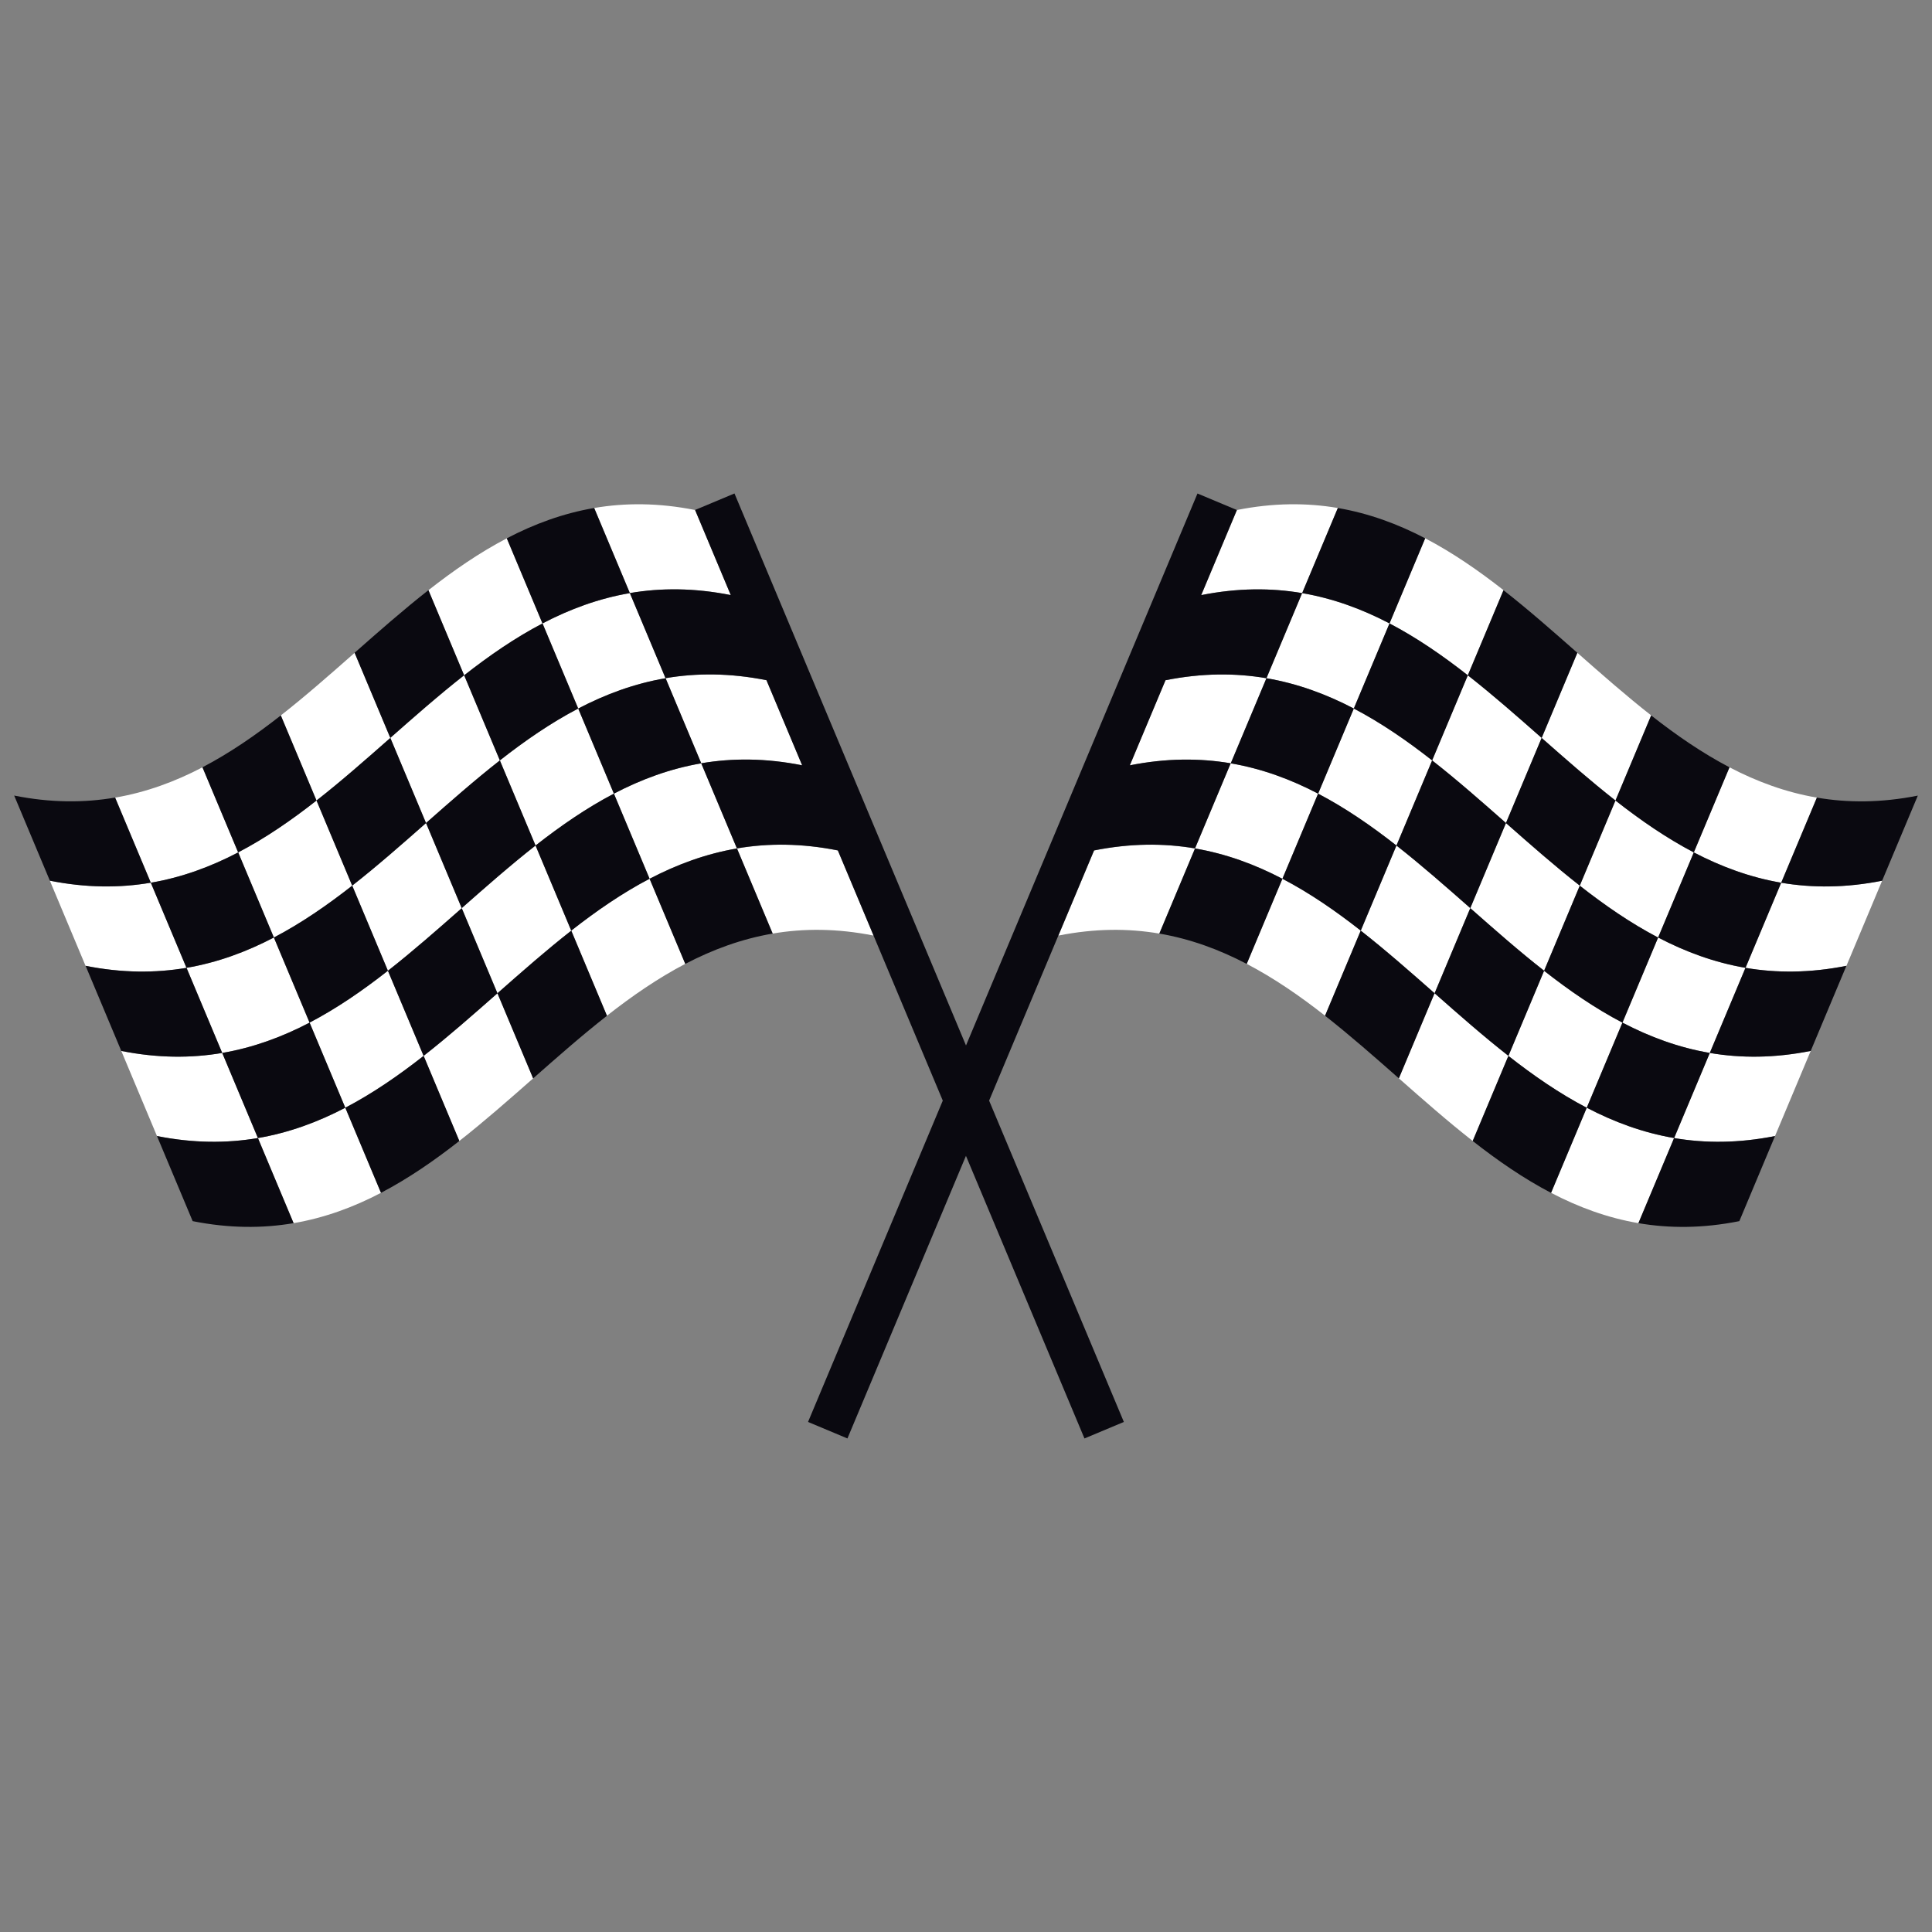
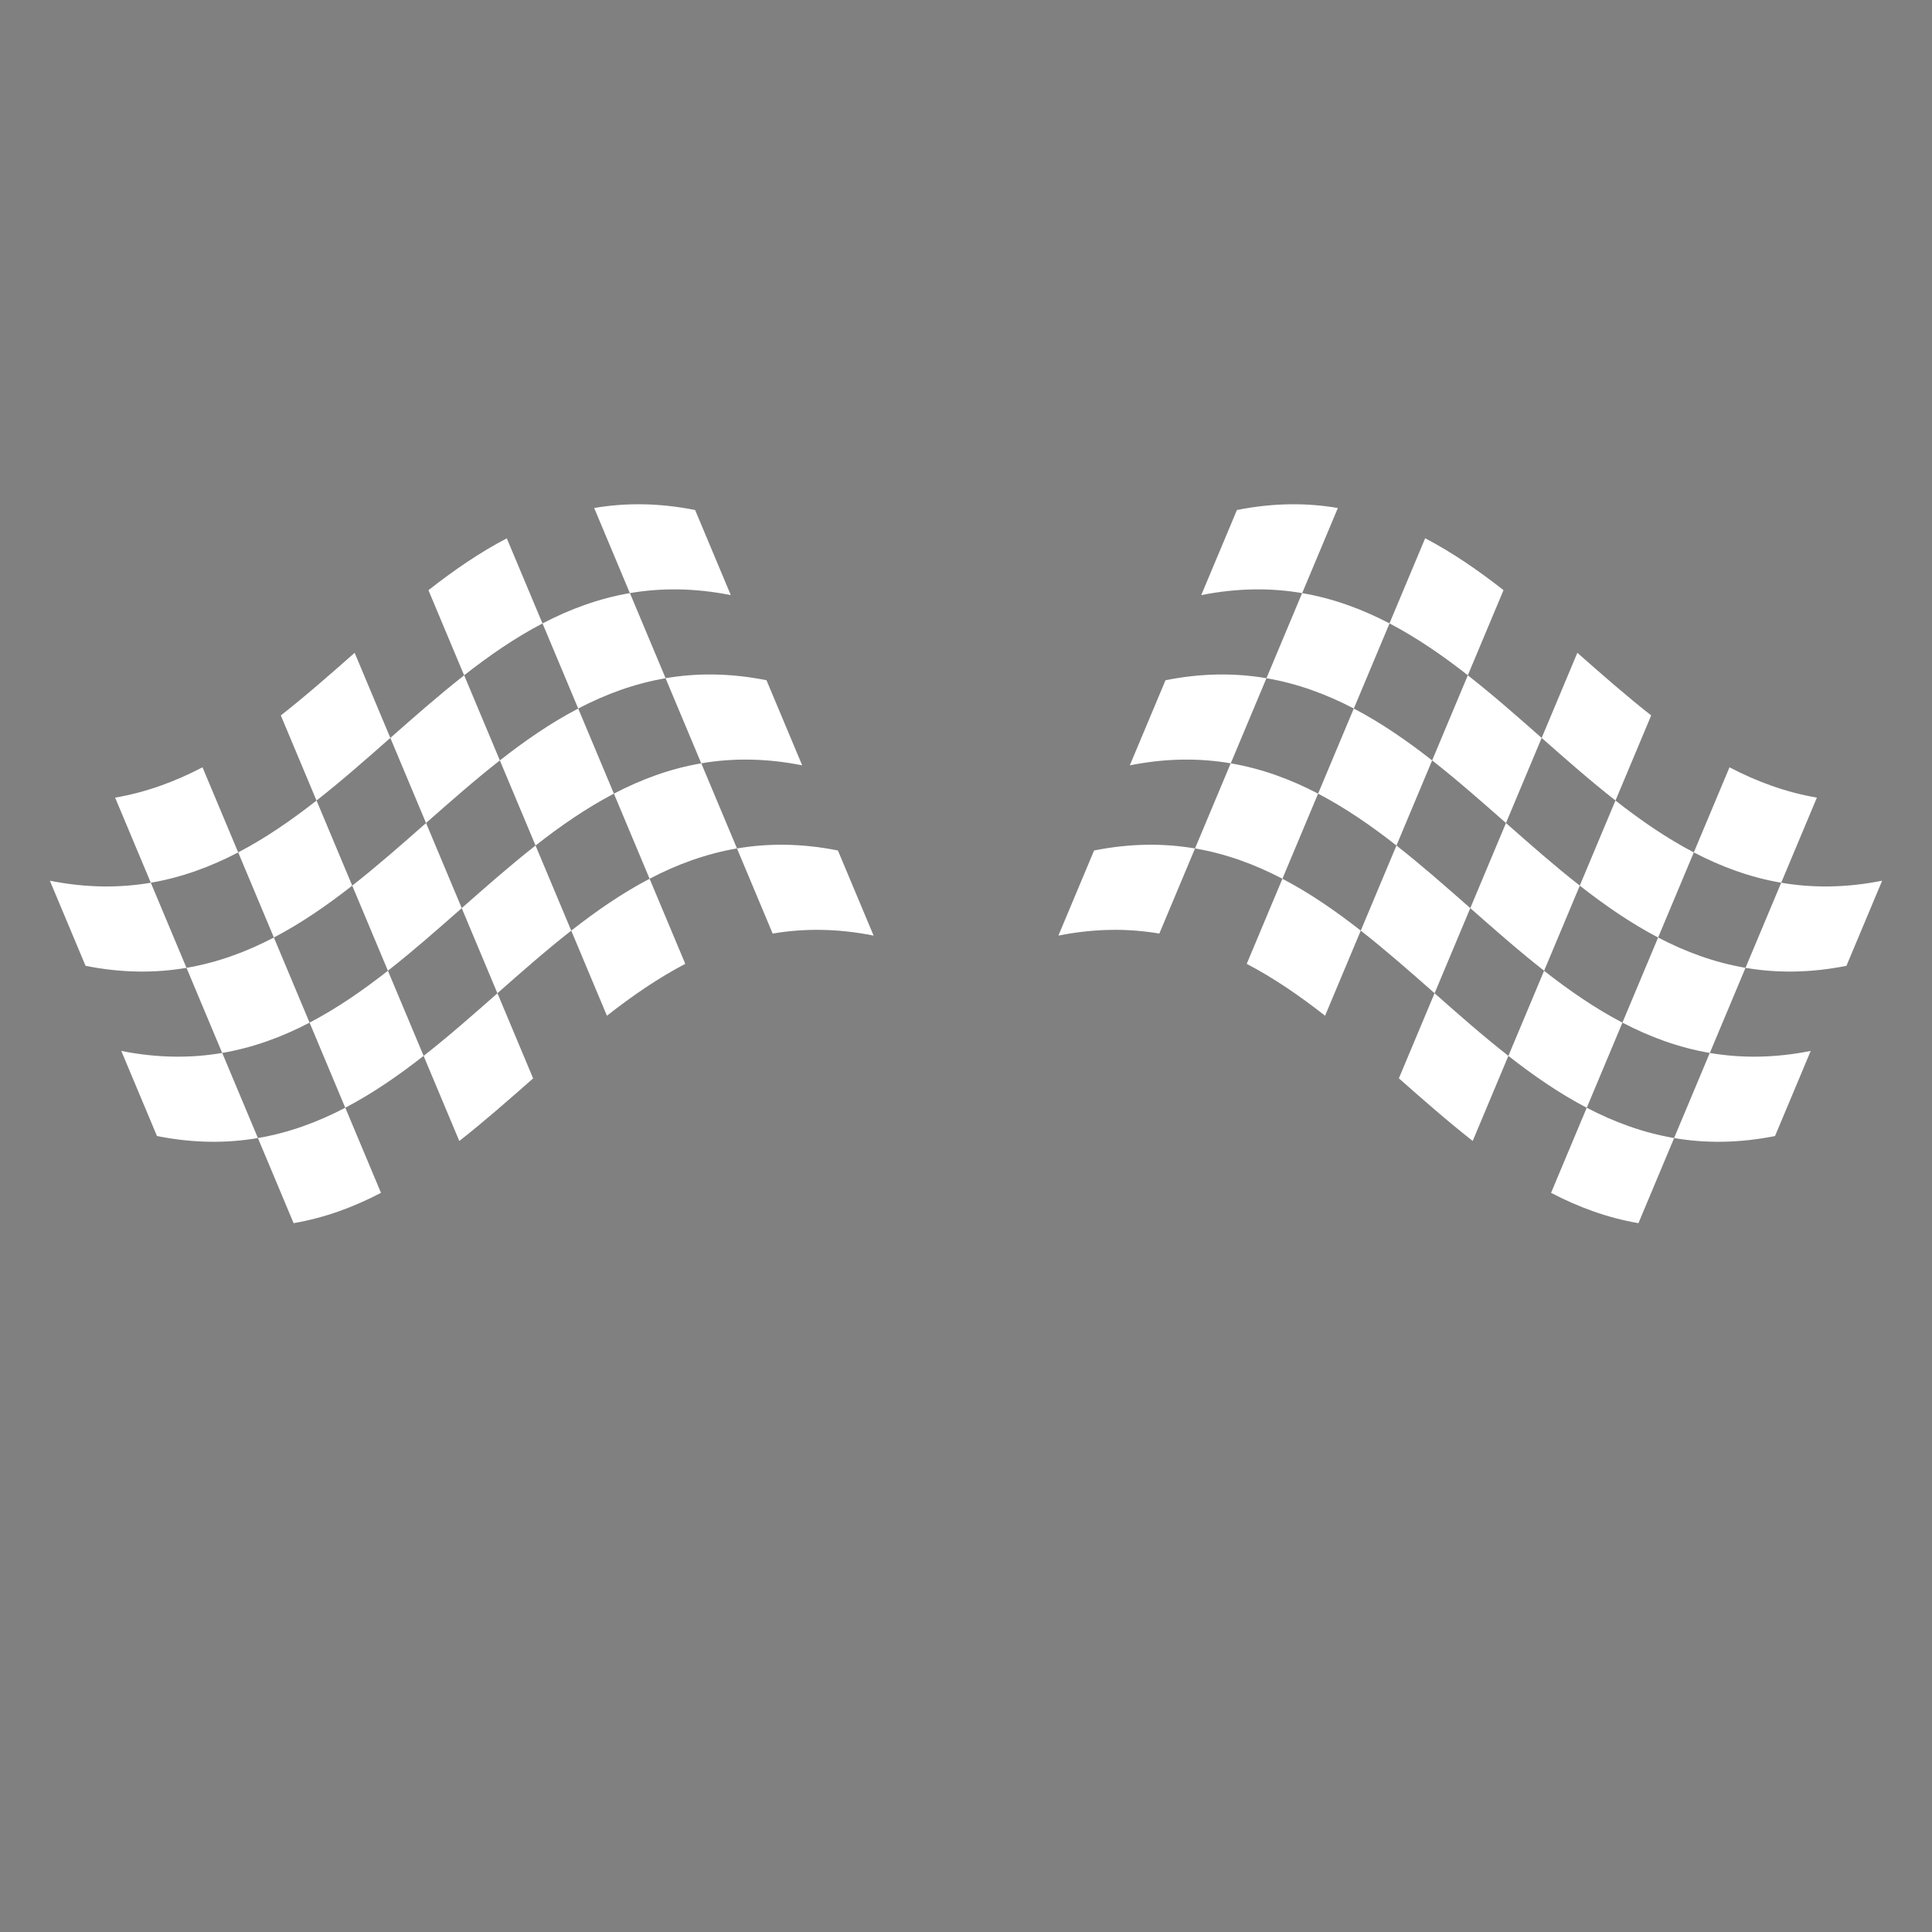
<svg xmlns="http://www.w3.org/2000/svg" xml:space="preserve" style="enable-background:new 0 0 432 432;" viewBox="0 0 432 432" y="0px" x="0px" version="1.1">
  <rect x="0" y="0" width="432" height="432" fill="#808080" stroke="none" />
  <style type="text/css">
	.st0{fill:#ED1C24;}
	.st1{fill:#1B0C10;}
	.st2{fill:#FFFFFF;}
	.st3{fill:#0A0910;}
	.st4{fill:#F7941D;}
	.st5{fill:#0F0609;}
	.st6{fill:#BCBEC0;}
	.st7{fill:#A7A9AC;}
	.st8{fill:#5A5E67;}
	.st9{fill:#E6E7E8;}
	.st10{fill:#454A54;}
	.st11{fill:#12070B;}
	.st12{fill:#F15D22;}
	.st13{fill:#39373D;}
	.st14{fill:#15080D;}
	.st15{fill:#ED2024;}
	.st16{fill:#A91F23;}
	.st17{fill:#F1F2F2;}
	.st18{fill:#58595B;}
	.st19{fill:none;stroke:#F1F2F2;stroke-width:3;stroke-miterlimit:10;stroke-dasharray:12.097,12.097;}
	.st20{fill:#393C42;}
	.st21{fill:#F6E978;}
	.st22{fill:#E2D364;}
	.st23{fill:#414042;}
	.st24{fill:#090E0A;}
	.st25{fill:#6FC499;}
	.st26{fill:none;}
</style>
  <g id="Layer_1">
</g>
  <g id="Layer_2">
</g>
  <g id="Layer_3">
    <path d="M33.72,197.38c-2.66-6.34-5.32-12.69-7.98-19.03c6.96-1.19,13.42-3.58,19.54-6.78   c2.66,6.34,5.32,12.69,7.98,19.03C47.14,193.79,40.68,196.19,33.72,197.38z M87.28,165c-2.66-6.34-5.32-12.69-7.98-19.03   c-5.45,4.8-10.89,9.6-16.51,14c2.66,6.34,5.32,12.69,7.98,19.03C76.39,174.6,81.83,169.8,87.28,165z M121.3,139.4   c-2.66-6.34-5.32-12.69-7.98-19.03c-6.12,3.2-11.9,7.19-17.52,11.6c2.66,6.34,5.32,12.69,7.98,19.03   C109.4,146.59,115.18,142.6,121.3,139.4z M132.86,113.59c2.66,6.34,5.32,12.69,7.98,19.03c6.96-1.19,14.43-1.17,22.57,0.45   c-2.66-6.34-5.32-12.69-7.98-19.03C147.29,112.42,139.82,112.4,132.86,113.59z M78.76,198.03c-2.66-6.34-5.32-12.69-7.98-19.03   c-5.61,4.4-11.4,8.4-17.52,11.6c2.66,6.34,5.32,12.69,7.98,19.03C67.36,206.43,73.14,202.43,78.76,198.03z M33.72,197.38   c-6.96,1.19-14.43,1.17-22.57-0.45c2.66,6.34,5.32,12.69,7.98,19.03c8.14,1.62,15.61,1.64,22.57,0.45   C39.04,210.06,36.38,203.72,33.72,197.38z M111.77,170.03c-2.66-6.34-5.32-12.69-7.98-19.03c-5.61,4.4-11.06,9.2-16.51,14   c2.66,6.34,5.32,12.69,7.98,19.03C100.71,179.23,106.15,174.43,111.77,170.03z M129.29,158.43c6.12-3.2,12.58-5.59,19.54-6.78   c-2.66-6.34-5.32-12.69-7.98-19.03c-6.96,1.19-13.42,3.58-19.54,6.78C123.96,145.74,126.62,152.09,129.29,158.43z M61.24,209.63   c-6.12,3.2-12.58,5.59-19.54,6.78c2.66,6.34,5.32,12.69,7.98,19.03c6.96-1.19,13.42-3.58,19.54-6.78   C66.56,222.32,63.9,215.97,61.24,209.63z M78.76,198.03c2.66,6.34,5.32,12.69,7.98,19.03c5.61-4.4,11.06-9.2,16.51-14   c-2.66-6.34-5.32-12.69-7.98-19.03C89.82,188.83,84.37,193.63,78.76,198.03z M119.75,189.06c5.61-4.4,11.4-8.4,17.52-11.6   c-2.66-6.34-5.32-12.69-7.98-19.03c-6.12,3.2-11.9,7.19-17.52,11.6C114.43,176.37,117.09,182.71,119.75,189.06z M156.8,170.68   c6.96-1.19,14.43-1.17,22.57,0.45c-2.66-6.34-5.32-12.69-7.98-19.03c-8.14-1.62-15.61-1.64-22.57-0.45   C151.48,158,154.14,164.34,156.8,170.68z M57.67,254.47c2.66,6.34,5.32,12.69,7.98,19.03c6.96-1.19,13.42-3.58,19.54-6.78   c-2.66-6.34-5.32-12.69-7.98-19.03C71.09,250.89,64.63,253.28,57.67,254.47z M94.72,236.1c2.66,6.34,5.32,12.69,7.98,19.03   c5.61-4.4,11.06-9.2,16.51-14c-2.66-6.34-5.32-12.69-7.98-19.03C105.78,226.9,100.34,231.7,94.72,236.1z M127.73,208.09   c2.66,6.34,5.32,12.69,7.98,19.03c5.61-4.4,11.4-8.4,17.52-11.6c-2.66-6.34-5.32-12.69-7.98-19.03   C139.13,199.69,133.35,203.69,127.73,208.09z M172.77,208.75c6.96-1.19,14.43-1.17,22.57,0.45c-2.66-6.34-5.32-12.69-7.98-19.03   c-8.14-1.62-15.61-1.64-22.57-0.45C167.45,196.06,170.11,202.4,172.77,208.75z M69.22,228.66c2.66,6.34,5.32,12.69,7.98,19.03   c6.12-3.2,11.9-7.19,17.52-11.6c-2.66-6.34-5.32-12.69-7.98-19.03C81.12,221.47,75.34,225.47,69.22,228.66z M49.69,235.44   c-6.96,1.19-14.43,1.17-22.57-0.45c2.66,6.34,5.32,12.69,7.98,19.03c8.14,1.62,15.61,1.64,22.57,0.45   C55.01,248.13,52.35,241.78,49.69,235.44z M103.24,203.06c2.66,6.34,5.32,12.69,7.98,19.03c5.45-4.8,10.89-9.6,16.51-14   c-2.66-6.34-5.32-12.69-7.98-19.03C114.14,193.46,108.69,198.26,103.24,203.06z M145.25,196.49c6.12-3.2,12.58-5.59,19.54-6.78   c-2.66-6.34-5.32-12.69-7.98-19.03c-6.96,1.19-13.42,3.58-19.54,6.78C139.93,183.81,142.59,190.15,145.25,196.49z M398.28,197.38   c2.66-6.34,5.32-12.69,7.98-19.03c-6.96-1.19-13.42-3.58-19.54-6.78c-2.66,6.34-5.32,12.69-7.98,19.03   C384.86,193.79,391.32,196.19,398.28,197.38z M361.23,179c2.66-6.34,5.32-12.69,7.98-19.03c-5.61-4.4-11.06-9.2-16.51-14   c-2.66,6.34-5.32,12.69-7.98,19.03C350.17,169.8,355.61,174.6,361.23,179z M328.21,150.99c2.66-6.34,5.32-12.69,7.98-19.03   c-5.61-4.4-11.4-8.4-17.52-11.6c-2.66,6.34-5.32,12.69-7.98,19.03C316.82,142.6,322.6,146.59,328.21,150.99z M276.58,114.04   c-2.66,6.34-5.32,12.69-7.98,19.03c8.14-1.62,15.61-1.64,22.57-0.45c2.66-6.34,5.32-12.69,7.98-19.03   C292.18,112.4,284.71,112.42,276.58,114.04z M370.76,209.63c2.66-6.34,5.32-12.69,7.98-19.03c-6.12-3.2-11.9-7.19-17.52-11.6   c-2.66,6.34-5.32,12.69-7.98,19.03C358.86,202.43,364.64,206.43,370.76,209.63z M390.3,216.41c6.96,1.19,14.43,1.17,22.57-0.45   c2.66-6.34,5.32-12.69,7.98-19.03c-8.14,1.62-15.61,1.64-22.57,0.45C395.62,203.72,392.96,210.06,390.3,216.41z M336.74,184.03   c2.66-6.34,5.32-12.69,7.98-19.03c-5.45-4.8-10.89-9.6-16.51-14c-2.66,6.34-5.32,12.69-7.98,19.03   C325.85,174.43,331.29,179.23,336.74,184.03z M310.7,139.4c-6.12-3.2-12.58-5.59-19.54-6.78c-2.66,6.34-5.32,12.69-7.98,19.03   c6.96,1.19,13.42,3.58,19.54,6.78C305.38,152.09,308.04,145.74,310.7,139.4z M362.78,228.66c6.12,3.2,12.58,5.59,19.54,6.78   c2.66-6.34,5.32-12.69,7.98-19.03c-6.96-1.19-13.42-3.58-19.54-6.78C368.1,215.97,365.44,222.32,362.78,228.66z M336.74,184.03   c-2.66,6.34-5.32,12.69-7.98,19.03c5.45,4.8,10.89,9.6,16.51,14c2.66-6.34,5.32-12.69,7.98-19.03   C347.63,193.63,342.18,188.83,336.74,184.03z M320.23,170.03c-5.61-4.4-11.4-8.4-17.52-11.6c-2.66,6.34-5.32,12.69-7.98,19.03   c6.12,3.2,11.9,7.19,17.52,11.6C314.91,182.71,317.57,176.37,320.23,170.03z M283.18,151.65c-6.96-1.19-14.43-1.17-22.57,0.45   c-2.66,6.34-5.32,12.69-7.98,19.03c8.14-1.62,15.61-1.64,22.57-0.45C277.86,164.34,280.52,158,283.18,151.65z M354.8,247.69   c-2.66,6.34-5.32,12.69-7.98,19.03c6.12,3.2,12.58,5.59,19.54,6.78c2.66-6.34,5.32-12.69,7.98-19.03   C367.37,253.28,360.91,250.89,354.8,247.69z M320.77,222.09c-2.66,6.34-5.32,12.69-7.98,19.03c5.45,4.8,10.89,9.6,16.51,14   c2.66-6.34,5.32-12.69,7.98-19.03C331.66,231.7,326.22,226.9,320.77,222.09z M286.75,196.49c-2.66,6.34-5.32,12.69-7.98,19.03   c6.12,3.2,11.9,7.19,17.52,11.6c2.66-6.34,5.32-12.69,7.98-19.03C298.65,203.69,292.87,199.69,286.75,196.49z M267.21,189.72   c-6.96-1.19-14.43-1.17-22.57,0.45c-2.66,6.34-5.32,12.69-7.98,19.03c8.14-1.62,15.61-1.64,22.57-0.45   C261.89,202.4,264.55,196.06,267.21,189.72z M345.26,217.07c-2.66,6.34-5.32,12.69-7.98,19.03c5.61,4.4,11.4,8.4,17.52,11.6   c2.66-6.34,5.32-12.69,7.98-19.03C356.66,225.47,350.88,221.47,345.26,217.07z M374.33,254.47c6.96,1.19,14.43,1.17,22.57-0.45   c2.66-6.34,5.32-12.69,7.98-19.03c-8.14,1.62-15.61,1.64-22.57,0.45C379.65,241.78,376.99,248.13,374.33,254.47z M312.25,189.06   c-2.66,6.34-5.32,12.69-7.98,19.03c5.61,4.4,11.06,9.2,16.51,14c2.66-6.34,5.32-12.69,7.98-19.03   C323.31,198.26,317.86,193.46,312.25,189.06z M294.73,177.46c-6.12-3.2-12.58-5.59-19.54-6.78c-2.66,6.34-5.32,12.69-7.98,19.03   c6.96,1.19,13.42,3.58,19.54,6.78C289.41,190.15,292.07,183.81,294.73,177.46z" class="st2" />
-     <path d="M25.74,178.34c2.66,6.34,5.32,12.69,7.98,19.03c-6.96,1.19-14.43,1.17-22.57-0.45   c-2.66-6.34-5.32-12.69-7.98-19.03C11.31,179.52,18.78,179.53,25.74,178.34z M62.79,159.97c-5.61,4.4-11.4,8.4-17.52,11.6   c2.66,6.34,5.32,12.69,7.98,19.03c6.12-3.2,11.9-7.19,17.52-11.6C68.11,172.66,65.45,166.31,62.79,159.97z M95.8,131.96   c-5.61,4.4-11.06,9.2-16.51,14c2.66,6.34,5.32,12.69,7.98,19.03c5.45-4.8,10.89-9.6,16.51-14   C101.13,144.65,98.47,138.31,95.8,131.96z M132.86,113.59c-6.96,1.19-13.42,3.58-19.54,6.78c2.66,6.34,5.32,12.69,7.98,19.03   c6.12-3.2,12.58-5.59,19.54-6.78C138.18,126.28,135.52,119.93,132.86,113.59z M53.26,190.6c-6.12,3.2-12.58,5.59-19.54,6.78   c2.66,6.34,5.32,12.69,7.98,19.03c6.96-1.19,13.42-3.58,19.54-6.78C58.58,203.29,55.92,196.94,53.26,190.6z M95.26,184.03   c-2.66-6.34-5.32-12.69-7.98-19.03c-5.45,4.8-10.89,9.6-16.51,14c2.66,6.34,5.32,12.69,7.98,19.03   C84.37,193.63,89.82,188.83,95.26,184.03z M129.29,158.43c-2.66-6.34-5.32-12.69-7.98-19.03c-6.12,3.2-11.9,7.19-17.52,11.6   c2.66,6.34,5.32,12.69,7.98,19.03C117.38,165.63,123.17,161.63,129.29,158.43z M19.14,215.96c2.66,6.34,5.32,12.69,7.98,19.03   c8.14,1.62,15.61,1.64,22.57,0.45c-2.66-6.34-5.32-12.69-7.98-19.03C34.74,217.6,27.28,217.58,19.14,215.96z M61.24,209.63   c2.66,6.34,5.32,12.69,7.98,19.03c6.12-3.2,11.9-7.19,17.52-11.6c-2.66-6.34-5.32-12.69-7.98-19.03   C73.14,202.43,67.36,206.43,61.24,209.63z M95.26,184.03c2.66,6.34,5.32,12.69,7.98,19.03c5.45-4.8,10.89-9.6,16.51-14   c-2.66-6.34-5.32-12.69-7.98-19.03C106.15,174.43,100.71,179.23,95.26,184.03z M137.27,177.46c6.12-3.2,12.58-5.59,19.54-6.78   c-2.66-6.34-5.32-12.69-7.98-19.03c-6.96,1.19-13.42,3.58-19.54,6.78C131.95,164.77,134.61,171.12,137.27,177.46z M35.1,254.02   c2.66,6.34,5.32,12.69,7.98,19.03c8.14,1.62,15.61,1.64,22.57,0.45c-2.66-6.34-5.32-12.69-7.98-19.03   C50.71,255.66,43.24,255.64,35.1,254.02z M85.19,266.72c6.12-3.2,11.9-7.19,17.52-11.6c-2.66-6.34-5.32-12.69-7.98-19.03   c-5.61,4.4-11.4,8.4-17.52,11.6C79.87,254.04,82.53,260.38,85.19,266.72z M119.21,241.13c5.45-4.8,10.89-9.6,16.51-14   c-2.66-6.34-5.32-12.69-7.98-19.03c-5.61,4.4-11.06,9.2-16.51,14C113.89,228.44,116.55,234.78,119.21,241.13z M153.23,215.53   c6.12-3.2,12.58-5.59,19.54-6.78c-2.66-6.34-5.32-12.69-7.98-19.03c-6.96,1.19-13.42,3.58-19.54,6.78   C147.91,202.84,150.57,209.18,153.23,215.53z M49.69,235.44c2.66,6.34,5.32,12.69,7.98,19.03c6.96-1.19,13.42-3.58,19.54-6.78   c-2.66-6.34-5.32-12.69-7.98-19.03C63.1,231.86,56.65,234.25,49.69,235.44z M86.74,217.07c2.66,6.34,5.32,12.69,7.98,19.03   c5.61-4.4,11.06-9.2,16.51-14c-2.66-6.34-5.32-12.69-7.98-19.03C97.8,207.86,92.35,212.67,86.74,217.07z M119.75,189.06   c2.66,6.34,5.32,12.69,7.98,19.03c5.61-4.4,11.4-8.4,17.52-11.6c-2.66-6.34-5.32-12.69-7.98-19.03   C131.15,180.66,125.37,184.66,119.75,189.06z M420.85,196.93c2.66-6.34,5.32-12.69,7.98-19.03c-8.14,1.62-15.61,1.64-22.57,0.45   c-2.66,6.34-5.32,12.69-7.98,19.03C405.24,198.56,412.71,198.55,420.85,196.93z M386.72,171.57c-6.12-3.2-11.9-7.19-17.52-11.6   c-2.66,6.34-5.32,12.69-7.98,19.03c5.61,4.4,11.4,8.4,17.52,11.6C381.4,184.25,384.06,177.91,386.72,171.57z M352.7,145.97   c-5.45-4.8-10.89-9.6-16.51-14c-2.66,6.34-5.32,12.69-7.98,19.03c5.61,4.4,11.06,9.2,16.51,14   C347.38,158.65,350.04,152.31,352.7,145.97z M318.68,120.37c-6.12-3.2-12.58-5.59-19.54-6.78c-2.66,6.34-5.32,12.69-7.98,19.03   c6.96,1.19,13.42,3.58,19.54,6.78C313.36,133.06,316.02,126.71,318.68,120.37z M378.74,190.6c-2.66,6.34-5.32,12.69-7.98,19.03   c6.12,3.2,12.58,5.59,19.54,6.78c2.66-6.34,5.32-12.69,7.98-19.03C391.32,196.19,384.86,193.79,378.74,190.6z M353.24,198.03   c2.66-6.34,5.32-12.69,7.98-19.03c-5.61-4.4-11.06-9.2-16.51-14c-2.66,6.34-5.32,12.69-7.98,19.03   C342.18,188.83,347.63,193.63,353.24,198.03z M320.23,170.03c2.66-6.34,5.32-12.69,7.98-19.03c-5.61-4.4-11.4-8.4-17.52-11.6   c-2.66,6.34-5.32,12.69-7.98,19.03C308.83,161.63,314.62,165.63,320.23,170.03z M404.88,234.99c2.66-6.34,5.32-12.69,7.98-19.03   c-8.14,1.62-15.61,1.64-22.57,0.45c-2.66,6.34-5.32,12.69-7.98,19.03C389.28,236.63,396.74,236.61,404.88,234.99z M345.26,217.07   c5.61,4.4,11.4,8.4,17.52,11.6c2.66-6.34,5.32-12.69,7.98-19.03c-6.12-3.2-11.9-7.19-17.52-11.6   C350.58,204.38,347.92,210.72,345.26,217.07z M320.23,170.03c-2.66,6.34-5.32,12.69-7.98,19.03c5.61,4.4,11.06,9.2,16.51,14   c2.66-6.34,5.32-12.69,7.98-19.03C331.29,179.23,325.85,174.43,320.23,170.03z M283.18,151.65c-2.66,6.34-5.32,12.69-7.98,19.03   c6.96,1.19,13.42,3.58,19.54,6.78c2.66-6.34,5.32-12.69,7.98-19.03C296.6,155.23,290.14,152.84,283.18,151.65z M388.92,273.05   c2.66-6.34,5.32-12.69,7.98-19.03c-8.14,1.62-15.61,1.64-22.57,0.45c-2.66,6.34-5.32,12.69-7.98,19.03   C373.31,274.69,380.78,274.68,388.92,273.05z M329.3,255.13c5.61,4.4,11.4,8.4,17.52,11.6c2.66-6.34,5.32-12.69,7.98-19.03   c-6.12-3.2-11.9-7.19-17.52-11.6C334.62,242.44,331.96,248.79,329.3,255.13z M296.28,227.12c5.61,4.4,11.06,9.2,16.51,14   c2.66-6.34,5.32-12.69,7.98-19.03c-5.45-4.8-10.89-9.6-16.51-14C301.61,214.43,298.95,220.78,296.28,227.12z M259.23,208.75   c6.96,1.19,13.42,3.58,19.54,6.78c2.66-6.34,5.32-12.69,7.98-19.03c-6.12-3.2-12.58-5.59-19.54-6.78   C264.55,196.06,261.89,202.4,259.23,208.75z M354.8,247.69c6.12,3.2,12.58,5.59,19.54,6.78c2.66-6.34,5.32-12.69,7.98-19.03   c-6.96-1.19-13.42-3.58-19.54-6.78C360.12,235.01,357.46,241.35,354.8,247.69z M328.76,203.06c-2.66,6.34-5.32,12.69-7.98,19.03   c5.45,4.8,10.89,9.6,16.51,14c2.66-6.34,5.32-12.69,7.98-19.03C339.65,212.67,334.2,207.86,328.76,203.06z M294.73,177.46   c-2.66,6.34-5.32,12.69-7.98,19.03c6.12,3.2,11.9,7.19,17.52,11.6c2.66-6.34,5.32-12.69,7.98-19.03   C306.63,184.66,300.85,180.66,294.73,177.46z M252.63,171.13l7.98-19.03c8.14-1.62,15.61-1.64,22.57-0.45   c2.66-6.34,5.32-12.69,7.98-19.03c-6.96-1.19-14.43-1.17-22.57,0.45l7.98-19.03l-8.81-3.69L216,233.77l-51.77-123.43l-8.81,3.69   l7.98,19.03c-8.14-1.62-15.61-1.64-22.57-0.45c2.66,6.34,5.32,12.69,7.98,19.03c6.96-1.19,14.43-1.17,22.57,0.45l7.98,19.03   c-8.14-1.62-15.61-1.64-22.57-0.45c2.66,6.34,5.32,12.69,7.98,19.03c6.96-1.19,14.43-1.17,22.57,0.45l23.47,55.95l-30.13,71.85   l8.81,3.69l26.5-63.19l26.5,63.19l8.81-3.69l-30.13-71.85l23.47-55.95c8.14-1.62,15.61-1.64,22.57-0.45   c2.66-6.34,5.32-12.69,7.98-19.03C268.23,169.5,260.77,169.51,252.63,171.13z" class="st3" />
  </g>
  <g id="Layer_4">
</g>
  <g id="Layer_5">
</g>
  <g id="Layer_6">
</g>
  <g id="Layer_7">
</g>
  <g id="Layer_8">
</g>
  <g id="Layer_9">
</g>
  <g id="Layer_10">
</g>
  <g id="Layer_11">
</g>
  <g id="Layer_12">
</g>
</svg>